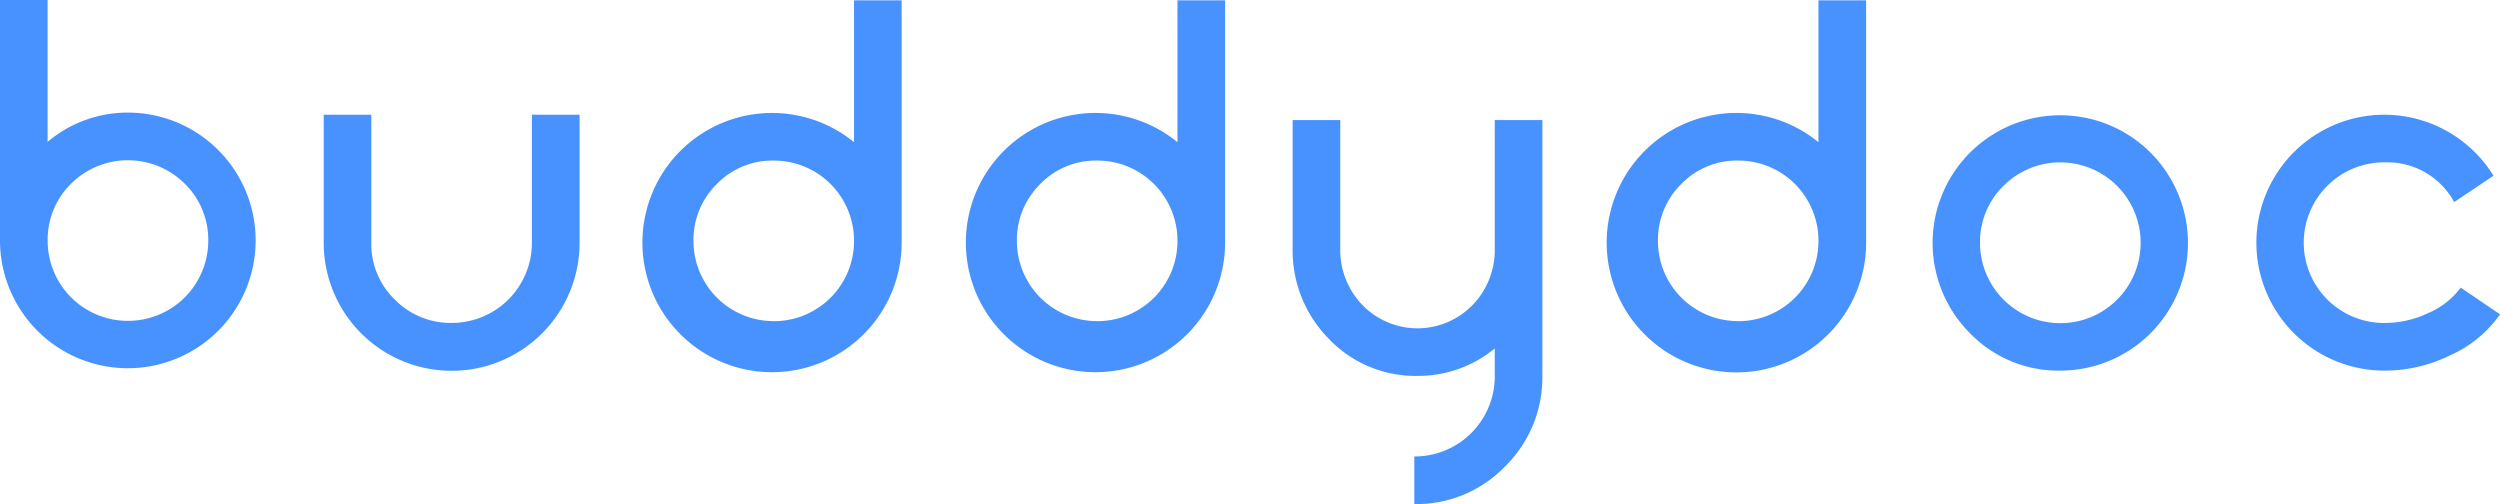
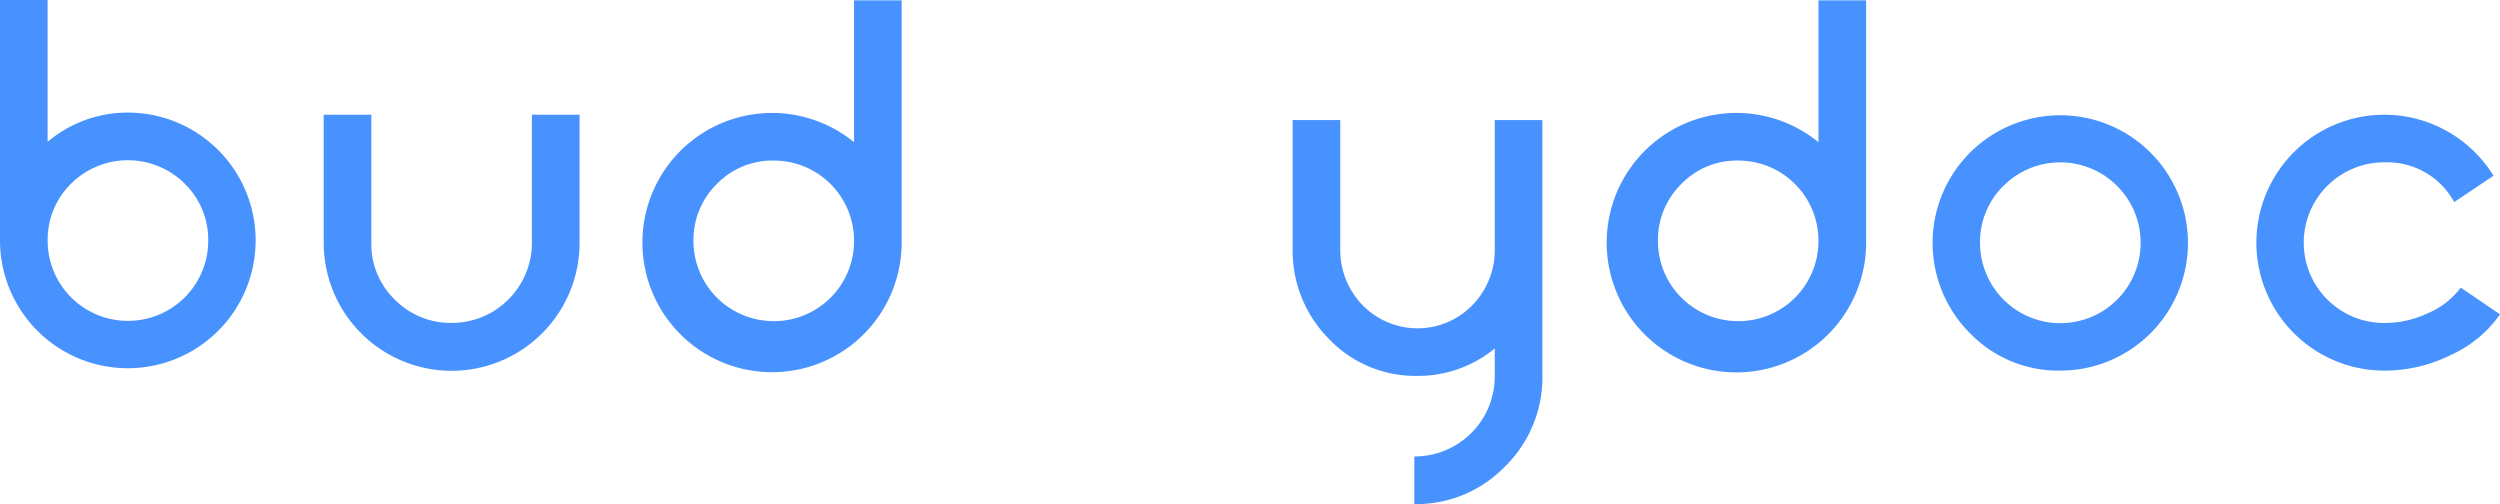
<svg xmlns="http://www.w3.org/2000/svg" id="그룹_1" data-name="그룹 1" width="138.868" height="28" viewBox="0 0 138.868 28">
  <path id="패스_10425" data-name="패스 10425" d="M58.237,282.274a7.1,7.1,0,1,1-7.116,7.117V276.02h2.645V283.9A6.873,6.873,0,0,1,58.237,282.274Zm0,11.568a4.453,4.453,0,0,0,4.452-4.45,4.357,4.357,0,0,0-1.306-3.168,4.475,4.475,0,0,0-6.314,0,4.35,4.35,0,0,0-1.3,3.168,4.449,4.449,0,0,0,4.471,4.45Z" transform="translate(-51.121 -276.02)" fill="#4892ff" />
  <path id="패스_10426" data-name="패스 10426" d="M78.623,280.657v7.116a7.106,7.106,0,0,1-14.213,0v-7.116h2.645v7.116a4.28,4.28,0,0,0,1.3,3.147,4.348,4.348,0,0,0,3.169,1.3,4.449,4.449,0,0,0,4.45-4.45v-7.116Z" transform="translate(-46.429 -274.283)" fill="#4892ff" />
  <path id="패스_10427" data-name="패스 10427" d="M91.957,289.405a7.2,7.2,0,1,1-2.645-5.492v-7.879h2.645Zm-7.117,4.45a4.449,4.449,0,0,0,4.472-4.45,4.449,4.449,0,0,0-4.472-4.471,4.3,4.3,0,0,0-3.147,1.3,4.354,4.354,0,0,0-1.3,3.168,4.449,4.449,0,0,0,4.45,4.45Z" transform="translate(-41.873 -276.015)" fill="#4892ff" />
-   <path id="패스_10428" data-name="패스 10428" d="M105.291,289.405a7.2,7.2,0,1,1-2.645-5.492v-7.879h2.645Zm-7.117,4.45a4.449,4.449,0,0,0,4.472-4.45,4.449,4.449,0,0,0-4.472-4.471,4.3,4.3,0,0,0-3.147,1.3,4.354,4.354,0,0,0-1.3,3.168,4.449,4.449,0,0,0,4.45,4.45Z" transform="translate(-37.241 -276.015)" fill="#4892ff" />
  <path id="패스_10429" data-name="패스 10429" d="M118.284,295.043a6.916,6.916,0,0,1-2.1,5.012,6.828,6.828,0,0,1-5.013,2.065v-2.645A4.449,4.449,0,0,0,115.639,295v-1.524A6.7,6.7,0,0,1,111.347,295a6.635,6.635,0,0,1-4.95-2.085,6.959,6.959,0,0,1-1.985-5.012V280.79h2.645v7.117a4.385,4.385,0,0,0,1.223,3.147,4.261,4.261,0,0,0,6.134,0,4.392,4.392,0,0,0,1.225-3.147V280.79h2.645Z" transform="translate(-32.609 -274.12)" fill="#4892ff" />
  <path id="패스_10430" data-name="패스 10430" d="M139.487,289.405a7.206,7.206,0,1,1-2.648-5.492v-7.879h2.648Zm-7.117,4.45a4.449,4.449,0,0,0,4.469-4.45,4.449,4.449,0,0,0-4.469-4.471,4.288,4.288,0,0,0-3.147,1.3,4.354,4.354,0,0,0-1.3,3.168,4.449,4.449,0,0,0,4.45,4.45Z" transform="translate(-35.829 -276.015)" fill="#4892ff" />
  <path id="패스_10431" data-name="패스 10431" d="M140.69,292.785a7.092,7.092,0,1,1,5.013,2.085A6.832,6.832,0,0,1,140.69,292.785Zm1.866-8.179a4.354,4.354,0,0,0-1.3,3.168,4.46,4.46,0,0,0,8.92,0,4.464,4.464,0,0,0-7.617-3.168Z" transform="translate(-31.27 -274.283)" fill="#4892ff" />
  <path id="패스_10432" data-name="패스 10432" d="M159.056,292.223a5.644,5.644,0,0,0,2.365-.54,4.393,4.393,0,0,0,1.827-1.423l2.183,1.483a6.667,6.667,0,0,1-2.747,2.266,8.267,8.267,0,0,1-3.628.861,7.107,7.107,0,1,1,3.488-13.27,7.133,7.133,0,0,1,2.526,2.445l-2.185,1.463a4.218,4.218,0,0,0-3.829-2.206,4.461,4.461,0,1,0,0,8.921Z" transform="translate(-26.562 -274.283)" fill="#4892ff" />
</svg>